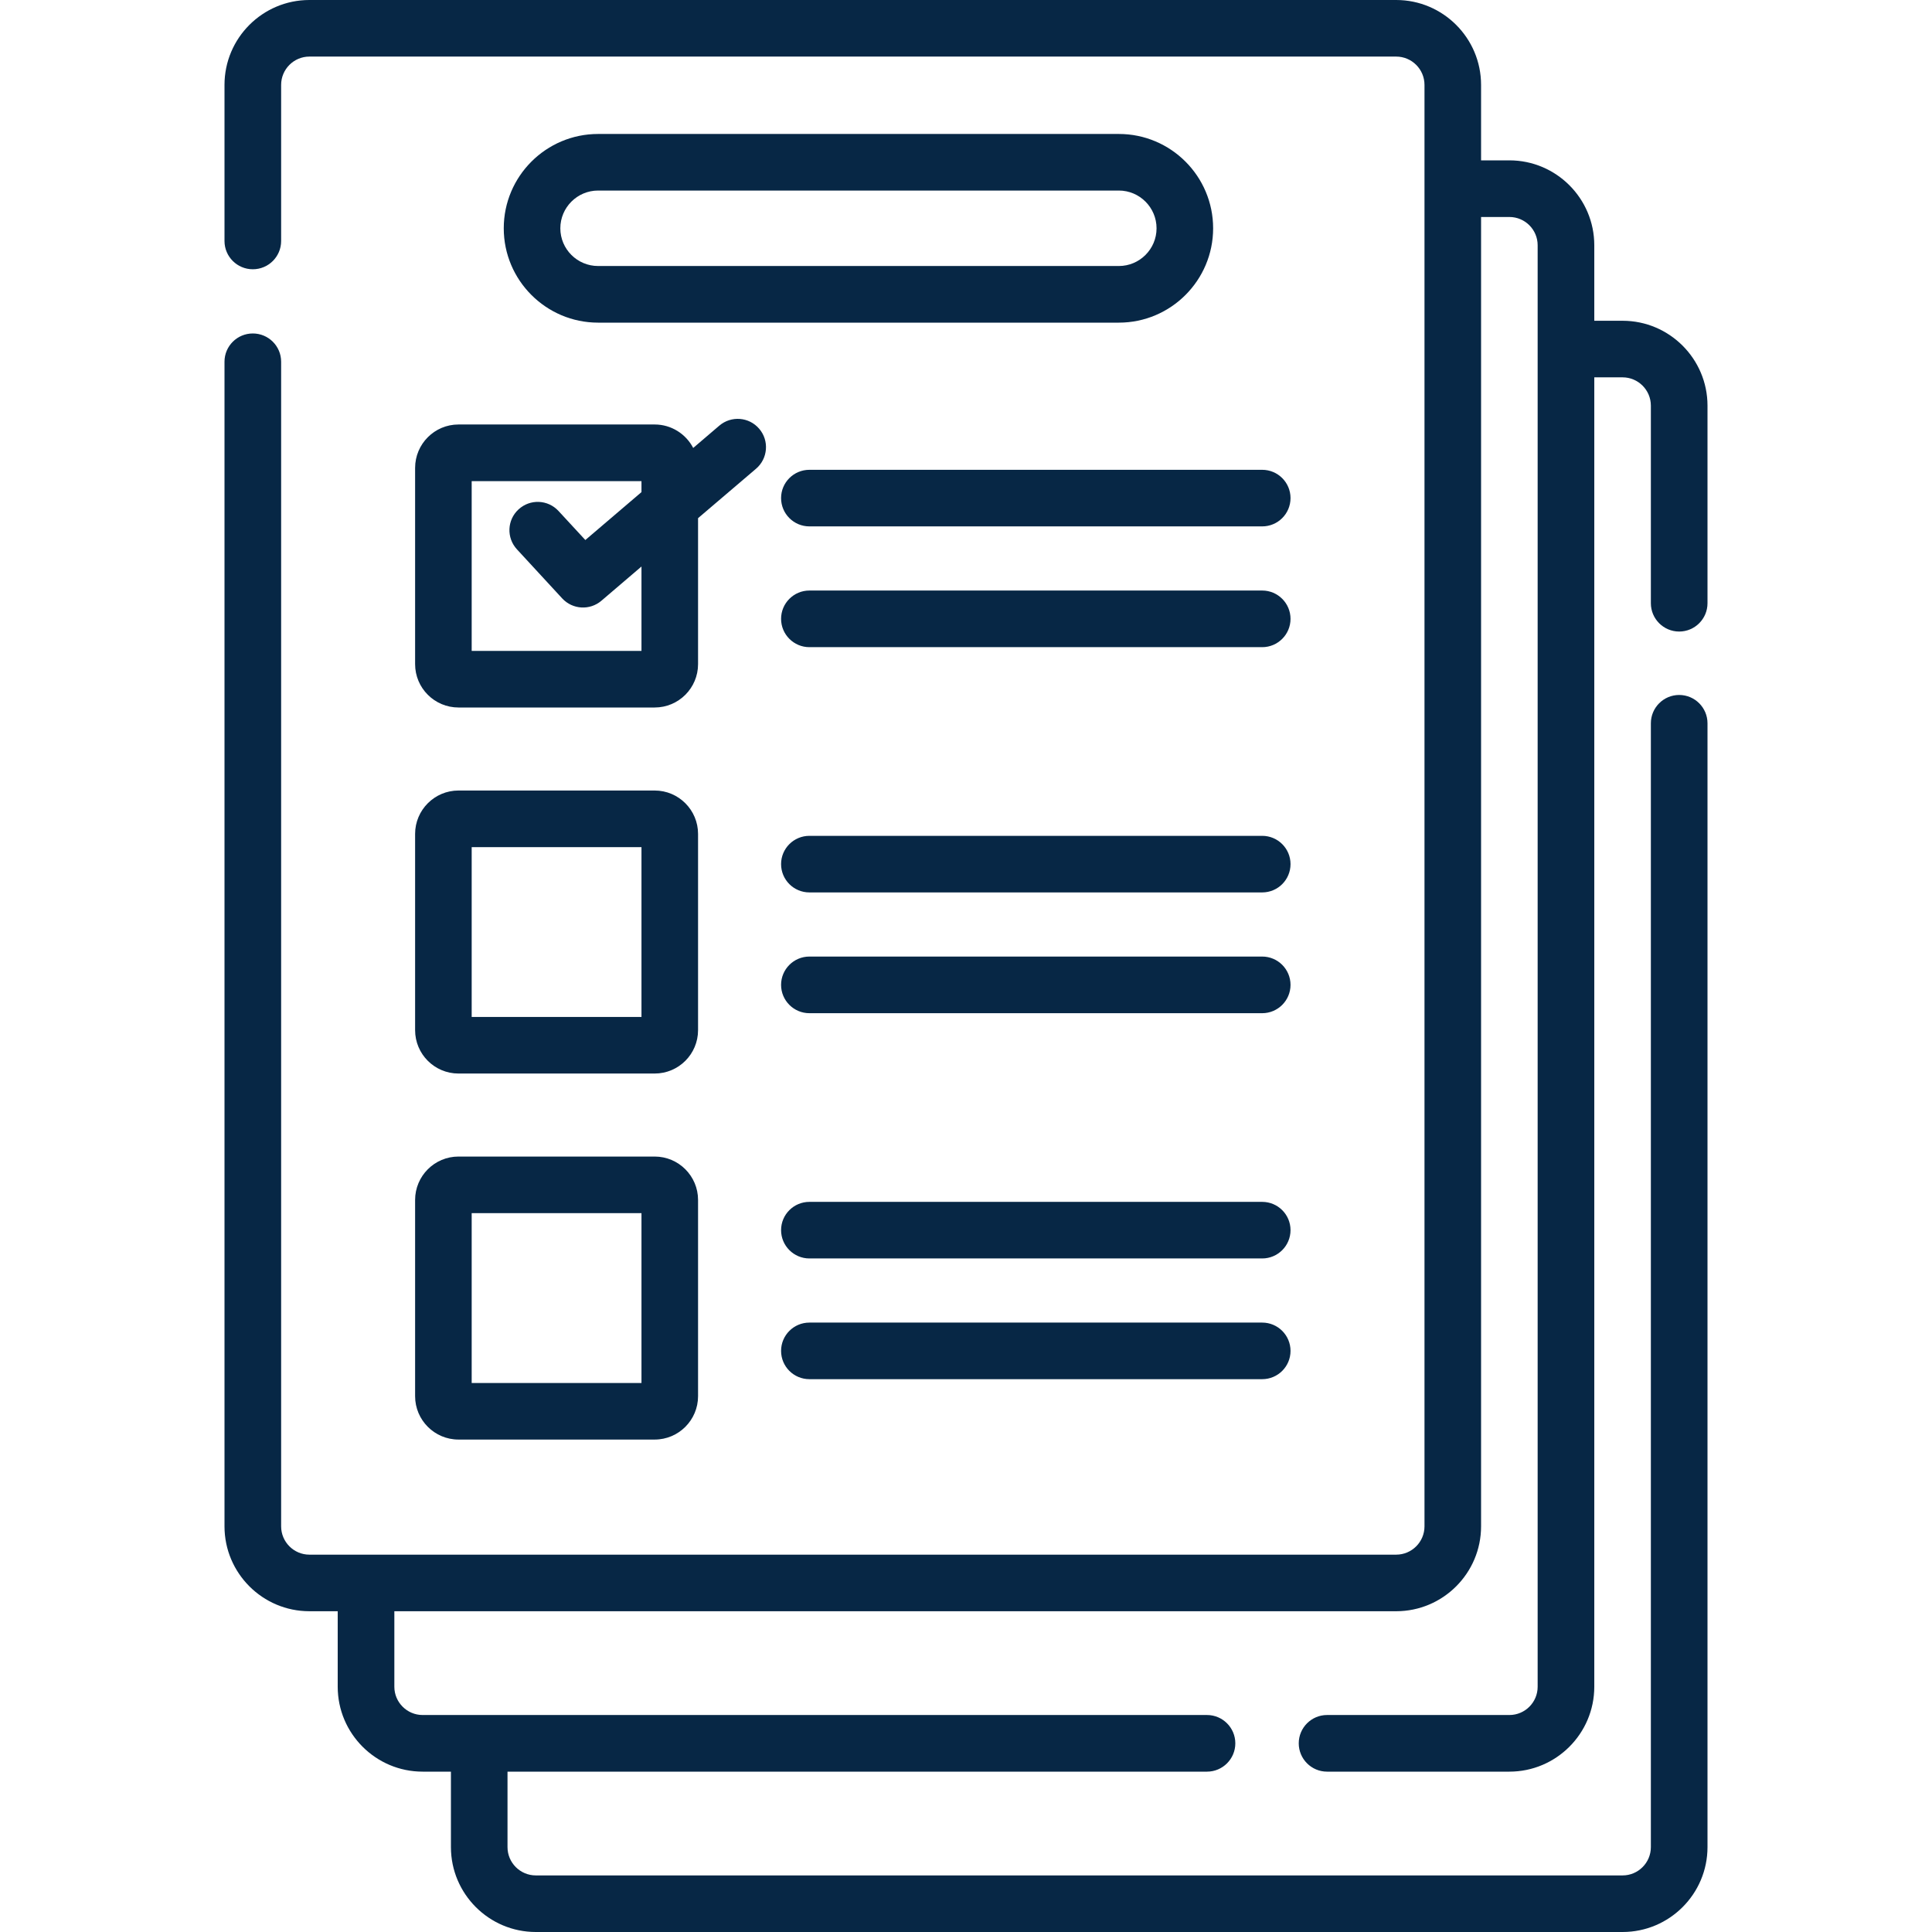
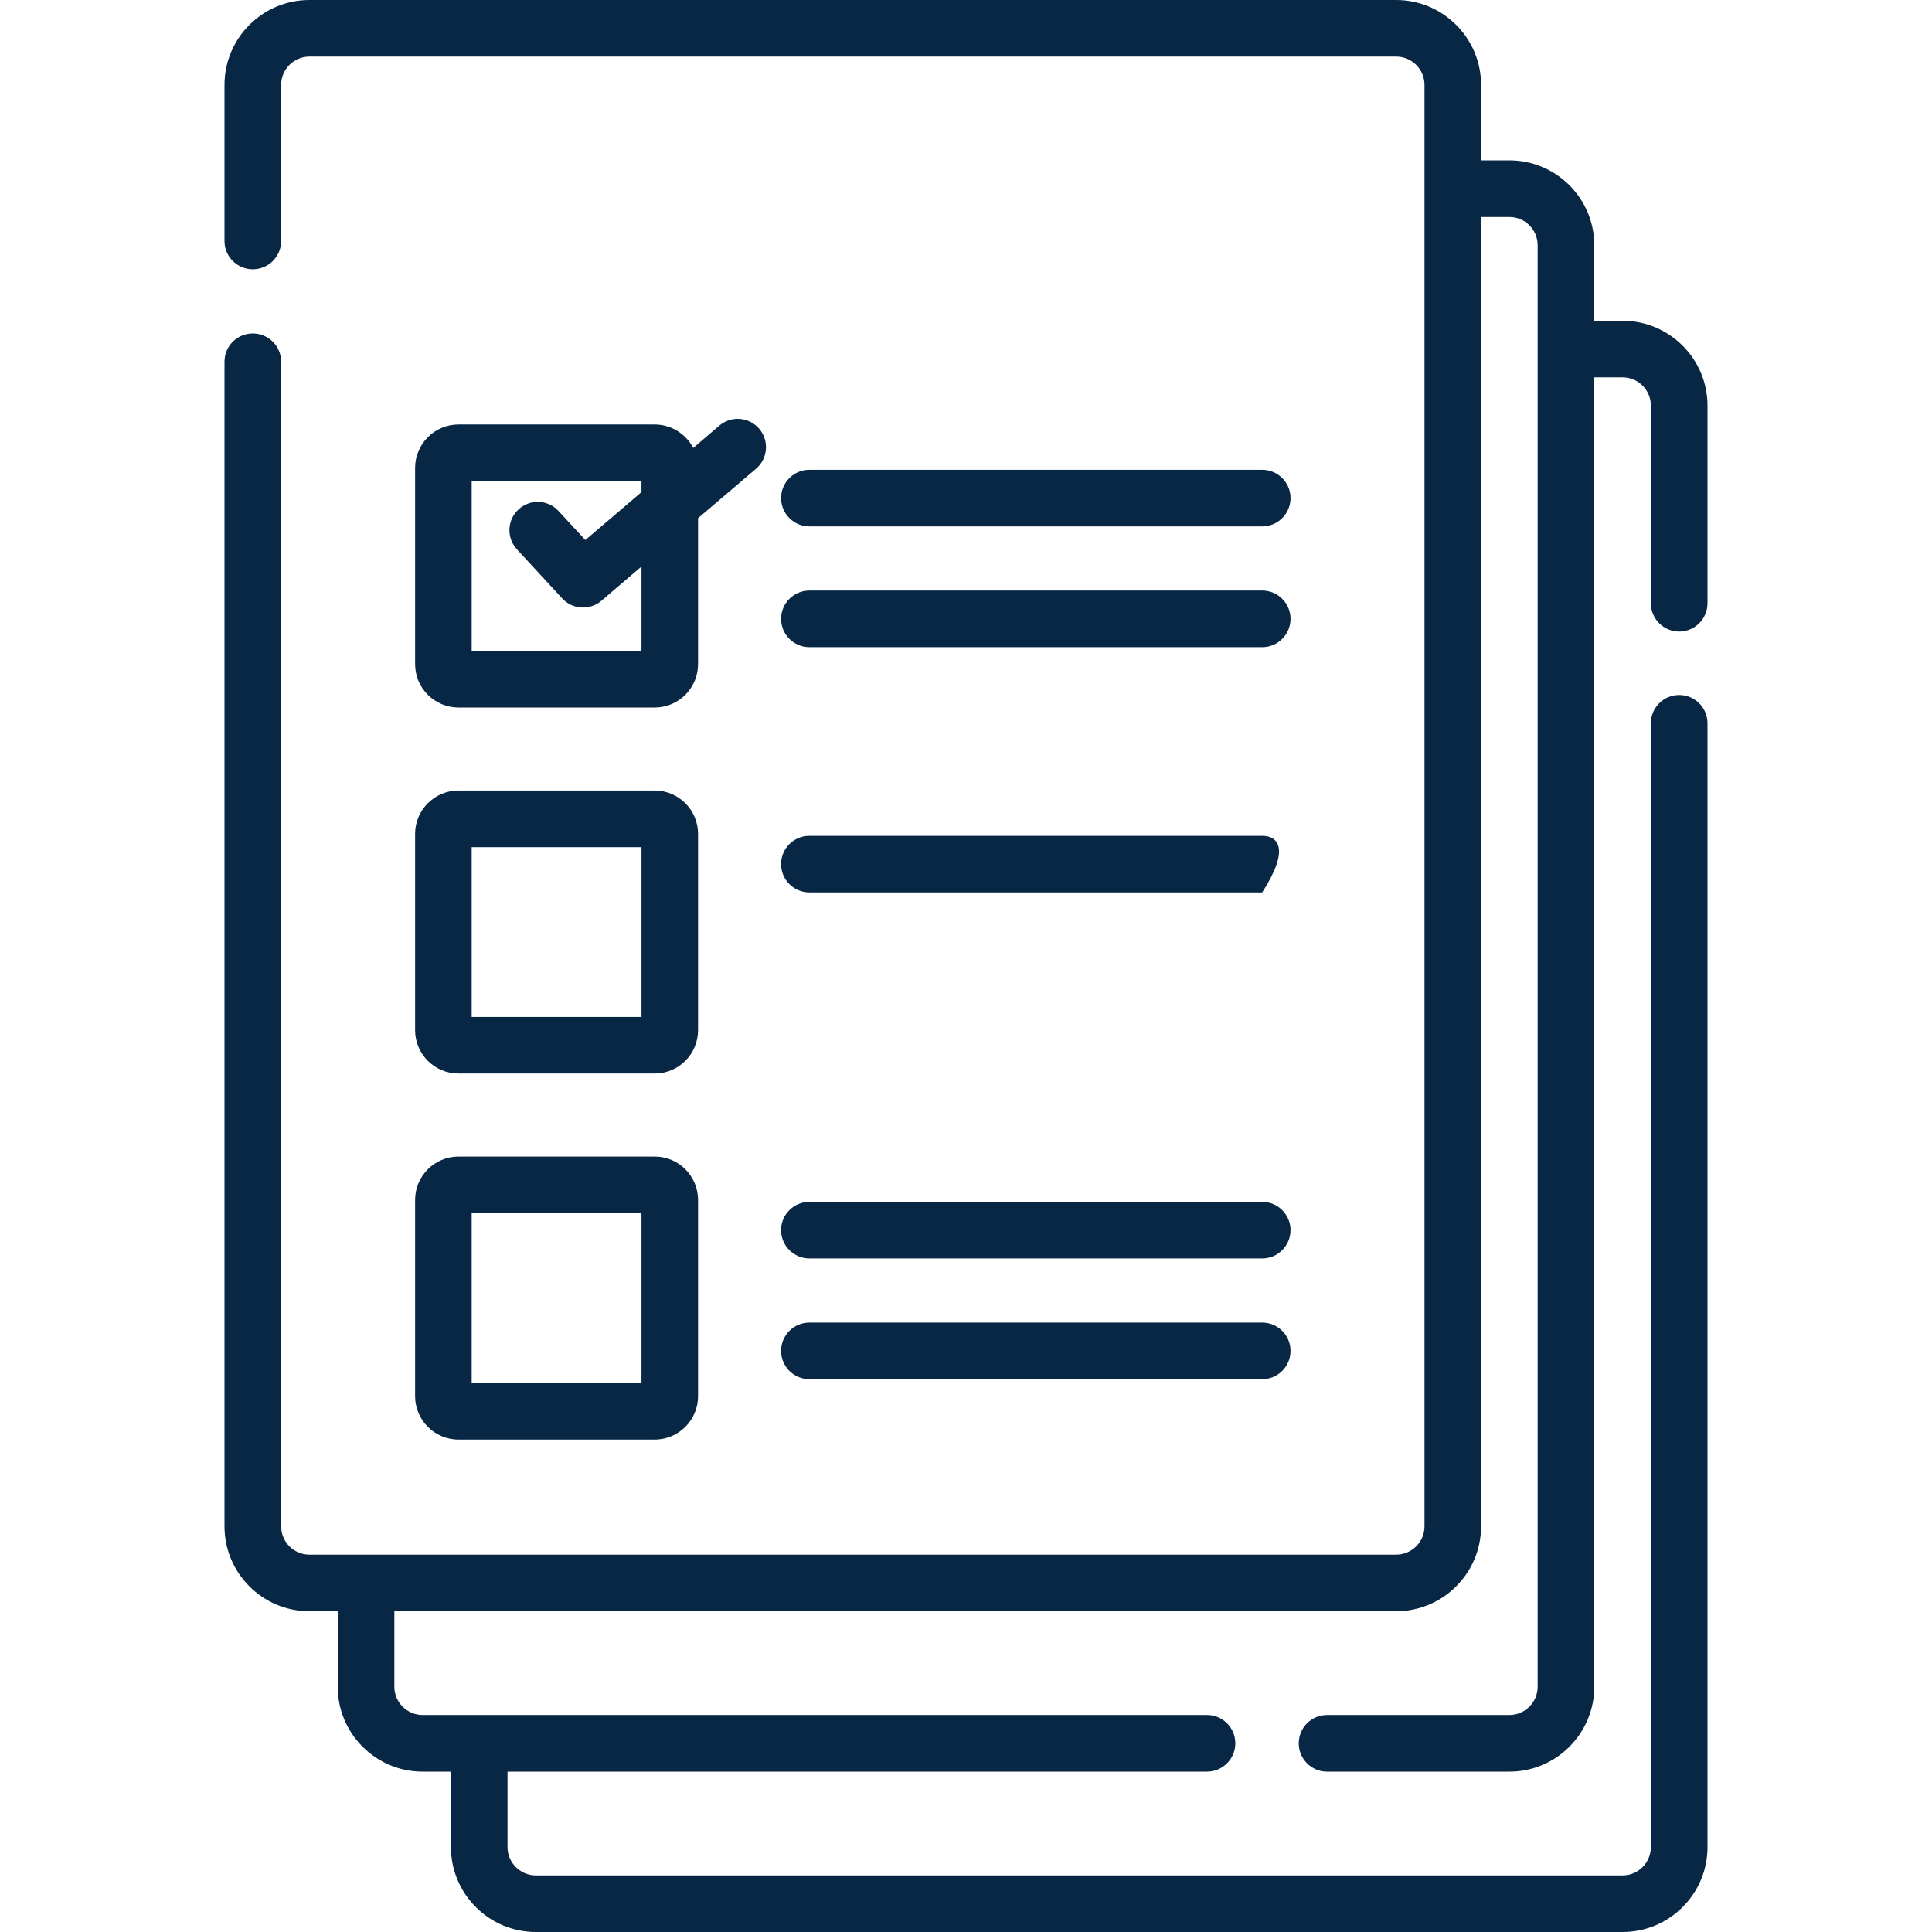
<svg xmlns="http://www.w3.org/2000/svg" width="35" height="35" viewBox="0 0 35 35" fill="none">
  <path d="M30.42 11.441C30.703 11.441 30.933 11.211 30.933 10.928V7.349C30.933 6.501 30.243 5.811 29.395 5.811H28.882V4.443C28.882 3.595 28.192 2.905 27.344 2.905H26.831V1.538C26.831 0.69 26.141 0 25.293 0H5.605C4.757 0 4.067 0.69 4.067 1.538V4.366C4.067 4.649 4.297 4.878 4.58 4.878C4.863 4.878 5.093 4.649 5.093 4.366V1.538C5.093 1.255 5.323 1.025 5.605 1.025H25.293C25.576 1.025 25.806 1.255 25.806 1.538V27.651C25.806 27.934 25.576 28.164 25.293 28.164H5.605C5.323 28.164 5.093 27.934 5.093 27.651V6.553C5.093 6.27 4.863 6.041 4.58 6.041C4.297 6.041 4.067 6.27 4.067 6.553V27.651C4.067 28.499 4.757 29.189 5.605 29.189H6.118V30.557C6.118 31.405 6.808 32.095 7.656 32.095H8.169V33.462C8.169 34.31 8.859 35 9.707 35H29.395C30.243 35 30.933 34.31 30.933 33.462V13.103C30.933 12.82 30.703 12.59 30.42 12.59C30.137 12.59 29.907 12.82 29.907 13.103V33.462C29.907 33.745 29.677 33.975 29.395 33.975H9.707C9.424 33.975 9.194 33.745 9.194 33.462V32.095H21.866C22.149 32.095 22.379 31.865 22.379 31.582C22.379 31.299 22.149 31.069 21.866 31.069H7.656C7.374 31.069 7.144 30.839 7.144 30.557V29.189H25.293C26.141 29.189 26.831 28.499 26.831 27.651V3.931H27.344C27.627 3.931 27.856 4.161 27.856 4.443V30.557C27.856 30.839 27.627 31.069 27.344 31.069H24.041C23.758 31.069 23.528 31.299 23.528 31.582C23.528 31.865 23.758 32.095 24.041 32.095H27.344C28.192 32.095 28.882 31.405 28.882 30.557V6.836H29.395C29.677 6.836 29.907 7.066 29.907 7.349V10.928C29.907 11.211 30.137 11.441 30.42 11.441Z" fill="#072745" />
  <path d="M7.52 8.477V12.031C7.52 12.465 7.872 12.817 8.306 12.817H11.86C12.294 12.817 12.646 12.465 12.646 12.031V9.387L13.697 8.491C13.912 8.307 13.938 7.983 13.754 7.768C13.57 7.552 13.247 7.527 13.031 7.711L12.558 8.115C12.427 7.863 12.163 7.69 11.86 7.69H8.306C7.872 7.69 7.52 8.043 7.52 8.477ZM8.545 8.716H11.621V8.915L10.604 9.783L10.118 9.257C9.926 9.049 9.602 9.036 9.394 9.228C9.185 9.42 9.173 9.744 9.365 9.952L10.185 10.841C10.372 11.043 10.685 11.062 10.895 10.883L11.621 10.263V11.792H8.545V8.716H8.545Z" fill="#072745" />
  <path d="M22.866 8.511H14.663C14.38 8.511 14.15 8.74 14.15 9.023C14.15 9.307 14.38 9.536 14.663 9.536H22.866C23.149 9.536 23.379 9.307 23.379 9.023C23.379 8.74 23.149 8.511 22.866 8.511Z" fill="#072745" />
  <path d="M22.866 10.698H14.663C14.38 10.698 14.15 10.928 14.15 11.211C14.15 11.494 14.38 11.724 14.663 11.724H22.866C23.149 11.724 23.379 11.494 23.379 11.211C23.379 10.928 23.149 10.698 22.866 10.698Z" fill="#072745" />
  <path d="M7.52 18.662C7.52 19.096 7.872 19.448 8.306 19.448H11.86C12.294 19.448 12.646 19.096 12.646 18.662V15.107C12.646 14.674 12.294 14.321 11.86 14.321H8.306C7.872 14.321 7.52 14.674 7.52 15.107V18.662ZM8.545 15.347H11.621V18.423H8.545V15.347Z" fill="#072745" />
-   <path d="M22.866 15.142H14.663C14.38 15.142 14.15 15.371 14.15 15.654C14.15 15.938 14.38 16.167 14.663 16.167H22.866C23.149 16.167 23.379 15.938 23.379 15.654C23.379 15.371 23.149 15.142 22.866 15.142Z" fill="#072745" />
-   <path d="M22.866 17.329H14.663C14.38 17.329 14.15 17.559 14.15 17.842C14.15 18.125 14.38 18.355 14.663 18.355H22.866C23.149 18.355 23.379 18.125 23.379 17.842C23.379 17.559 23.149 17.329 22.866 17.329Z" fill="#072745" />
+   <path d="M22.866 15.142H14.663C14.38 15.142 14.15 15.371 14.15 15.654C14.15 15.938 14.38 16.167 14.663 16.167H22.866C23.379 15.371 23.149 15.142 22.866 15.142Z" fill="#072745" />
  <path d="M7.52 25.293C7.52 25.726 7.872 26.079 8.306 26.079H11.86C12.294 26.079 12.646 25.726 12.646 25.293V21.738C12.646 21.305 12.294 20.952 11.86 20.952H8.306C7.872 20.952 7.52 21.305 7.52 21.738V25.293ZM8.545 21.977H11.621V25.054H8.545V21.977Z" fill="#072745" />
  <path d="M22.866 21.773H14.663C14.38 21.773 14.15 22.002 14.15 22.285C14.15 22.568 14.38 22.798 14.663 22.798H22.866C23.149 22.798 23.379 22.568 23.379 22.285C23.379 22.002 23.149 21.773 22.866 21.773Z" fill="#072745" />
  <path d="M22.866 23.96H14.663C14.38 23.96 14.15 24.189 14.15 24.473C14.15 24.756 14.38 24.985 14.663 24.985H22.866C23.149 24.985 23.379 24.756 23.379 24.473C23.379 24.189 23.149 23.96 22.866 23.96Z" fill="#072745" />
-   <path d="M20.269 2.427H10.835C9.893 2.427 9.126 3.193 9.126 4.136C9.126 5.078 9.893 5.845 10.835 5.845H20.269C21.211 5.845 21.977 5.078 21.977 4.136C21.977 3.193 21.211 2.427 20.269 2.427ZM20.269 4.819H10.835C10.458 4.819 10.151 4.513 10.151 4.136C10.151 3.759 10.458 3.452 10.835 3.452H20.269C20.645 3.452 20.952 3.759 20.952 4.136C20.952 4.513 20.645 4.819 20.269 4.819Z" fill="#072745" />
</svg>